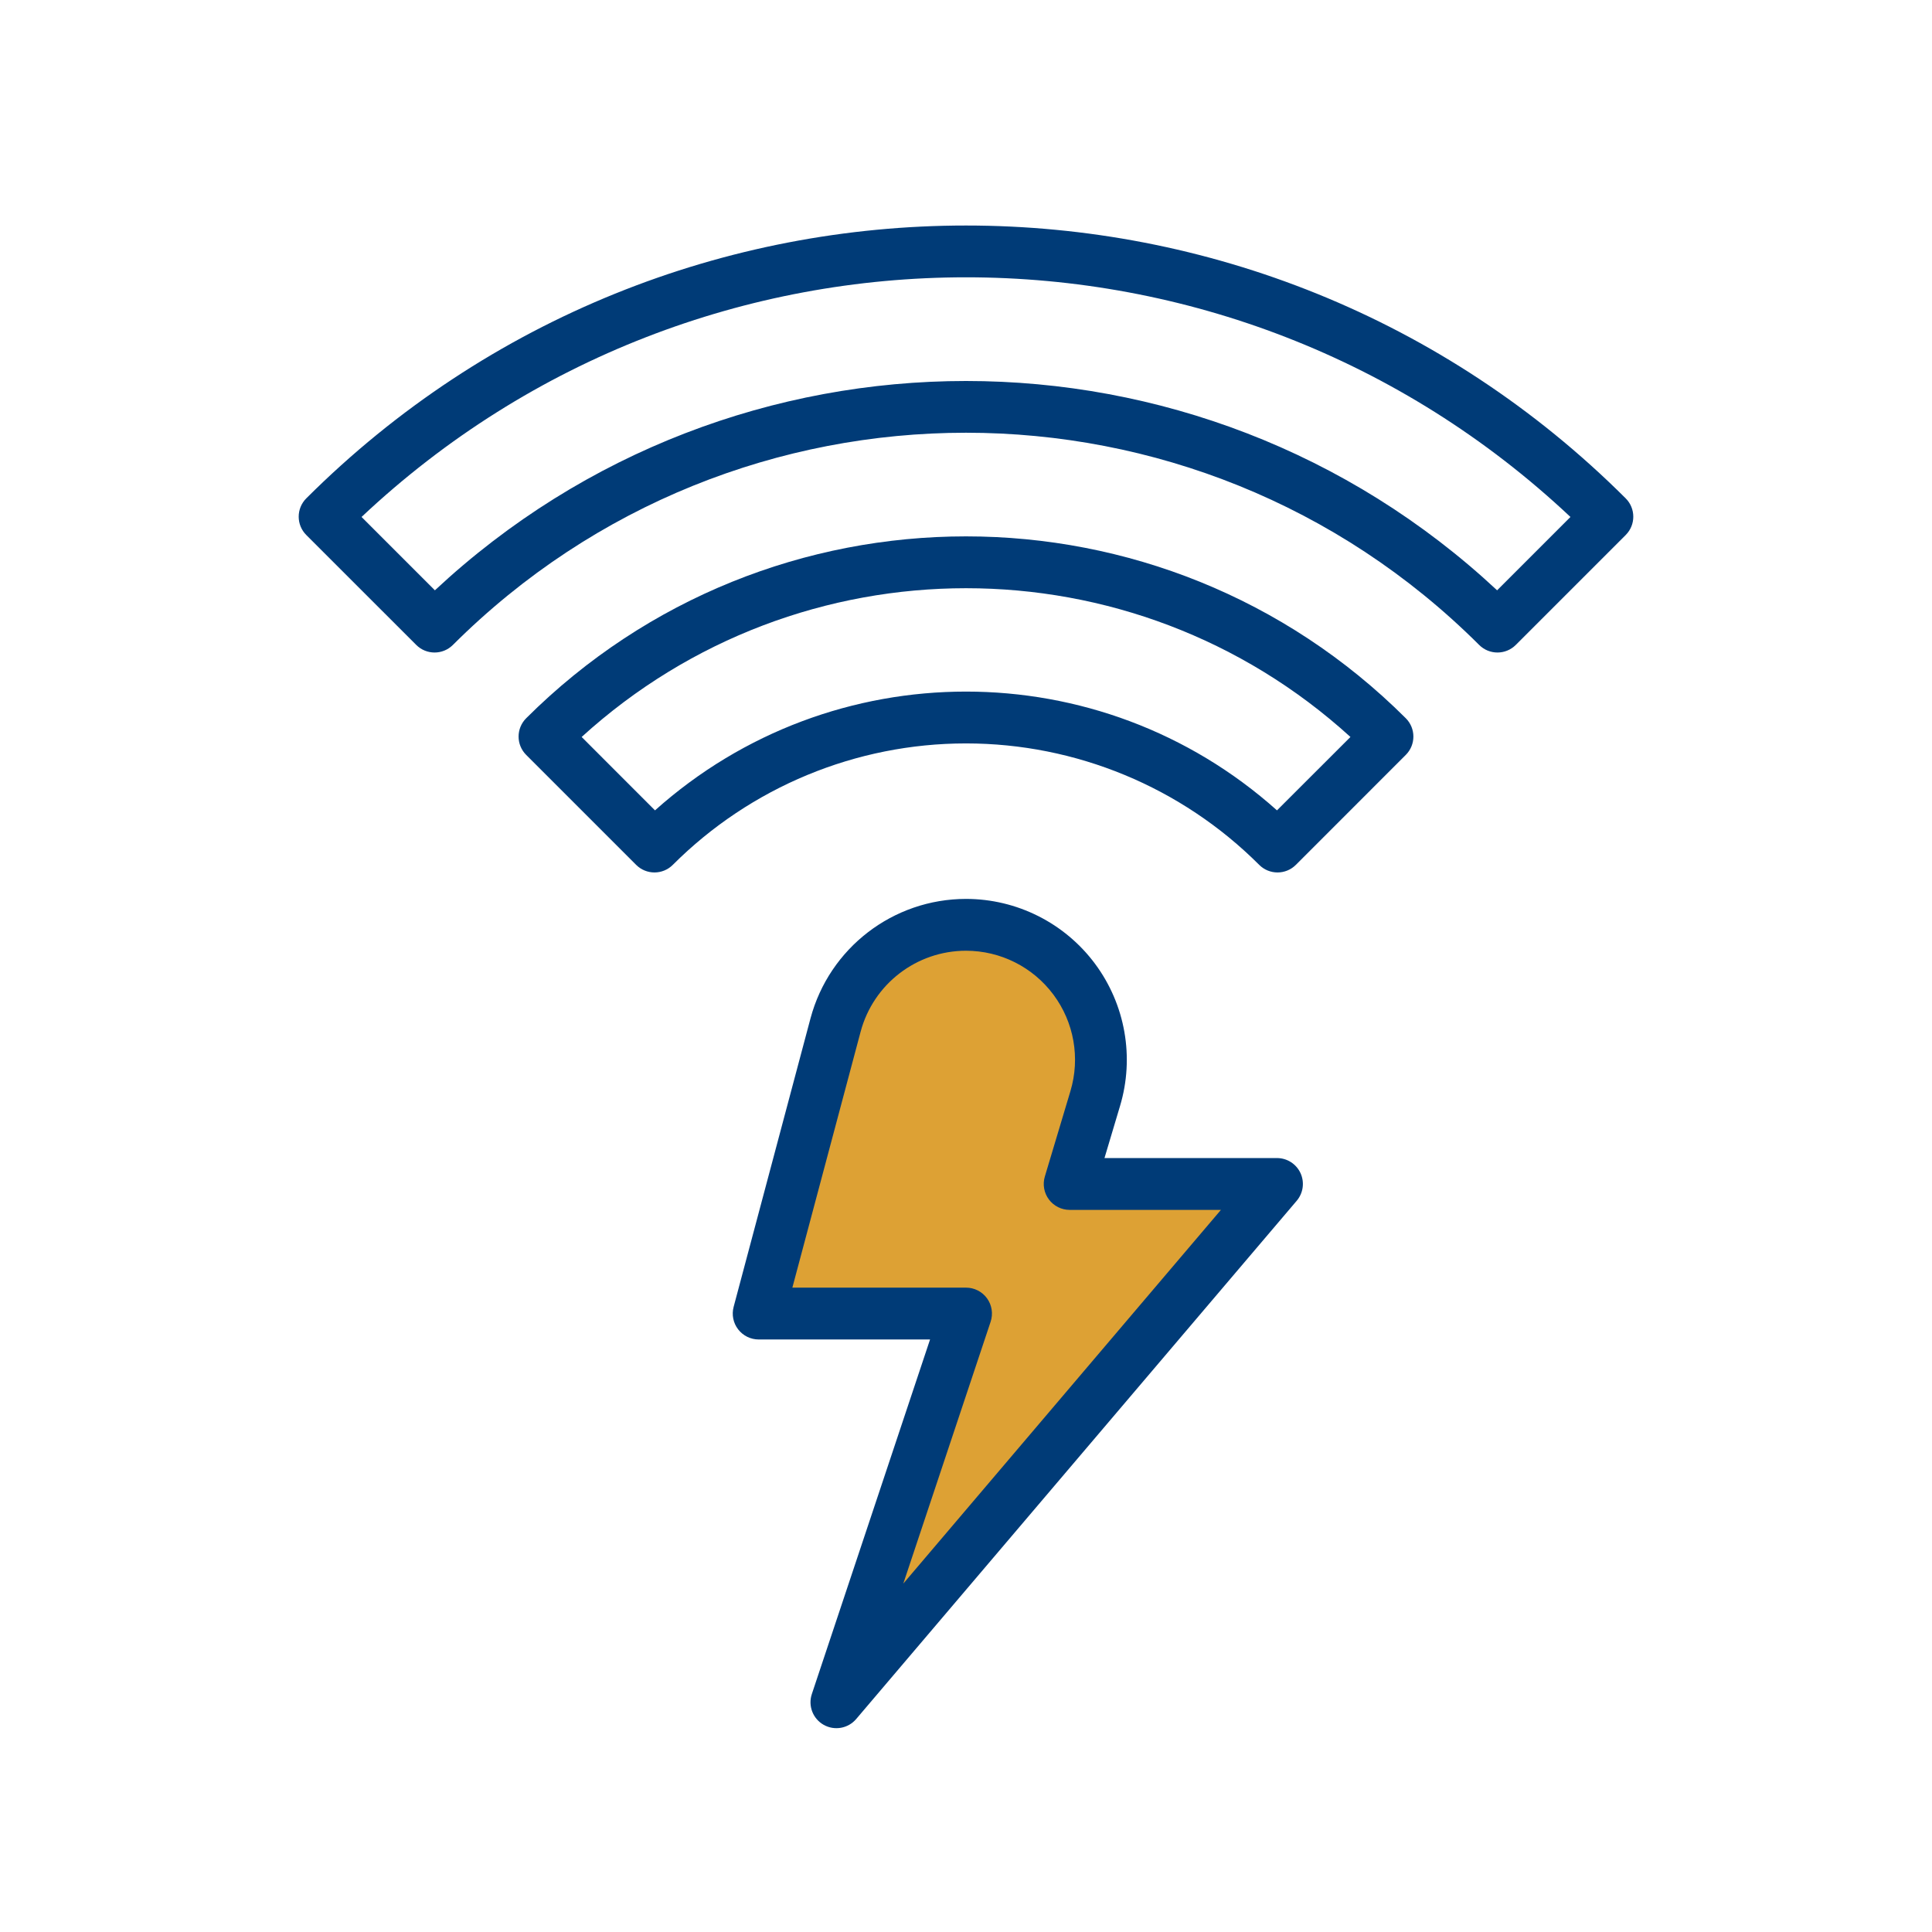
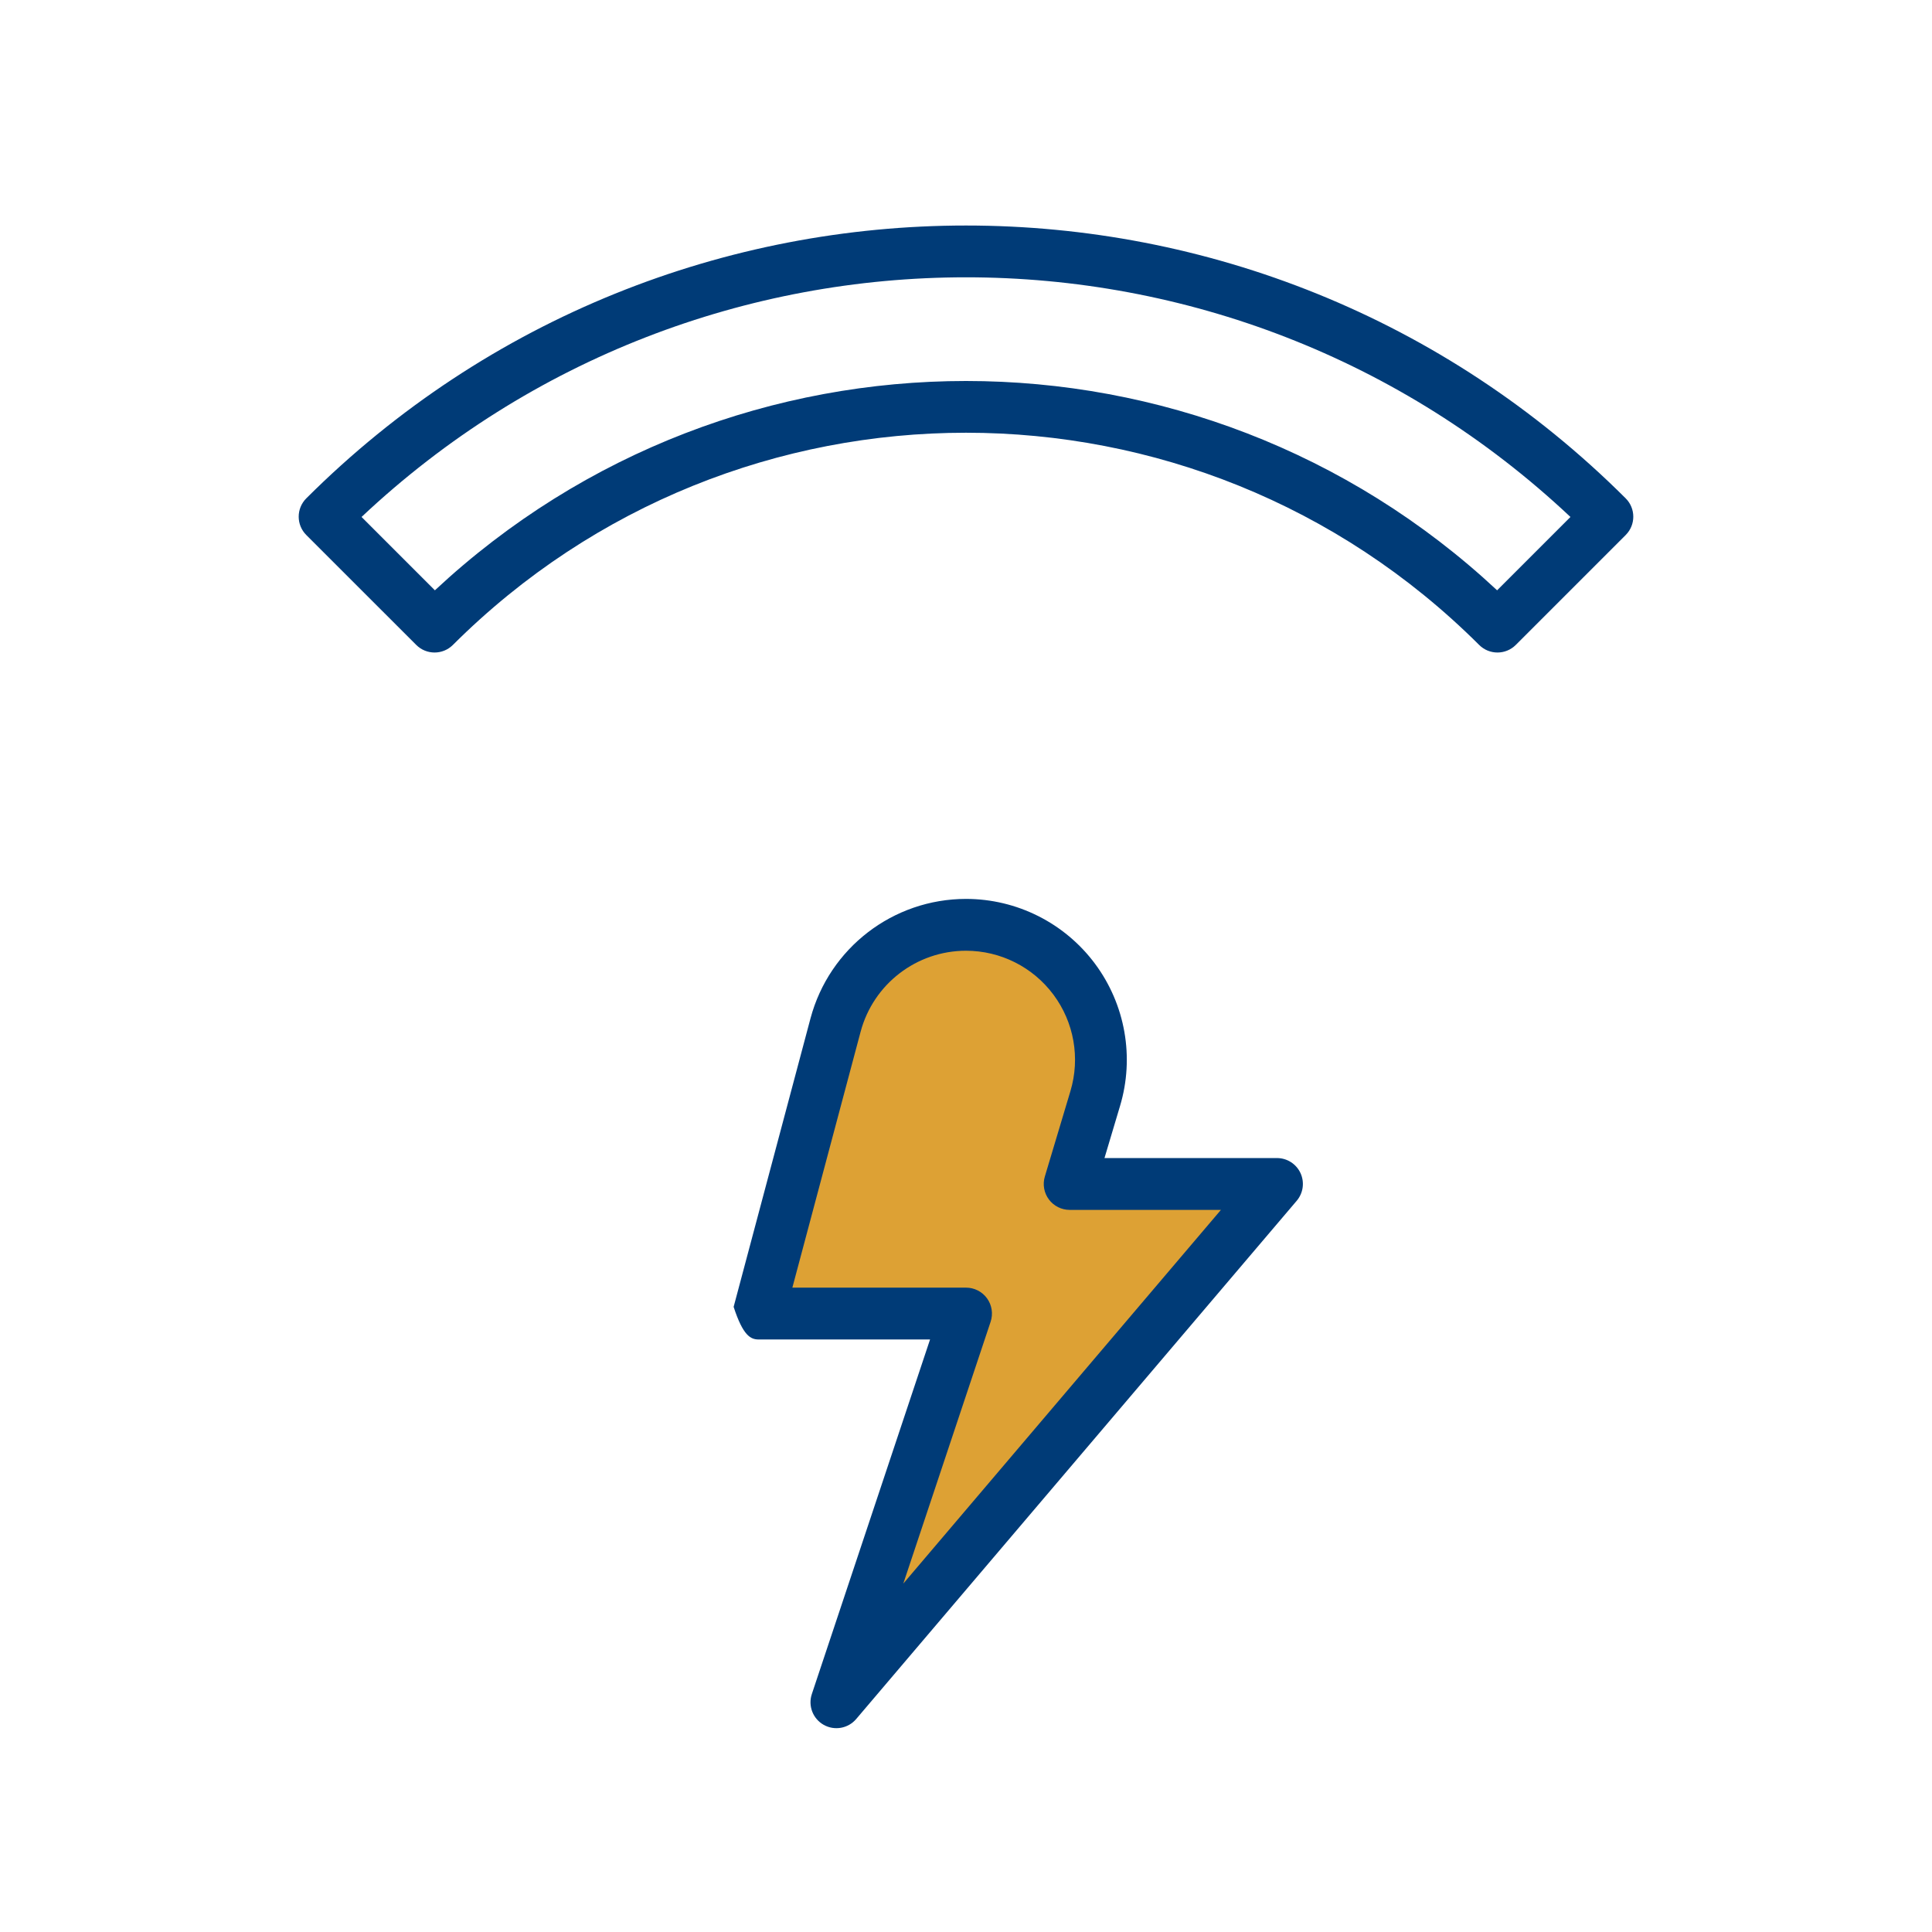
<svg xmlns="http://www.w3.org/2000/svg" width="81px" height="81px" viewBox="0 0 81 81" version="1.1">
  <title>Group 99</title>
  <g id="🔷-Iconography" stroke="none" stroke-width="1" fill="none" fill-rule="evenodd">
    <g id="Group-99" transform="translate(0.5, 0.955)">
      <rect id="Rectangle-Copy-26" fill-opacity="0" fill="#D8D8D8" x="0" y="0" width="80" height="80" />
-       <path d="M53.038,47.597 L45.806,47.597 L46.458,45.414 C47.07,43.373 46.681,41.162 45.409,39.451 C44.137,37.741 42.131,36.733 40,36.732 C36.944,36.734 34.271,38.787 33.481,41.739 L30.258,53.836 C30.171,54.162 30.24,54.51 30.446,54.778 C30.652,55.046 30.97,55.203 31.308,55.203 L38.493,55.203 L33.536,70.071 C33.372,70.564 33.581,71.105 34.034,71.36 C34.488,71.615 35.058,71.513 35.395,71.117 L53.866,49.387 C54.14,49.064 54.201,48.611 54.024,48.227 C53.846,47.843 53.461,47.597 53.038,47.597 Z" id="Path" fill="#003B77" fill-rule="nonzero" />
+       <path d="M53.038,47.597 L45.806,47.597 L46.458,45.414 C47.07,43.373 46.681,41.162 45.409,39.451 C44.137,37.741 42.131,36.733 40,36.732 C36.944,36.734 34.271,38.787 33.481,41.739 L30.258,53.836 C30.652,55.046 30.97,55.203 31.308,55.203 L38.493,55.203 L33.536,70.071 C33.372,70.564 33.581,71.105 34.034,71.36 C34.488,71.615 35.058,71.513 35.395,71.117 L53.866,49.387 C54.14,49.064 54.201,48.611 54.024,48.227 C53.846,47.843 53.461,47.597 53.038,47.597 Z" id="Path" fill="#003B77" fill-rule="nonzero" />
      <path d="M37.371,65.438 L41.031,54.464 C41.143,54.132 41.088,53.766 40.884,53.482 C40.679,53.197 40.35,53.029 40,53.03 L32.72,53.03 L35.582,42.299 C36.117,40.298 37.929,38.906 40,38.905 C41.445,38.905 42.805,39.588 43.667,40.748 C44.53,41.907 44.794,43.406 44.378,44.791 L43.304,48.376 C43.207,48.705 43.271,49.06 43.476,49.334 C43.681,49.608 44.003,49.77 44.346,49.77 L50.688,49.77 L37.371,65.438 Z" id="Path" fill="#DDA134" fill-rule="nonzero" />
-       <path d="M21.56,29.158 C31.751,18.991 48.248,18.991 58.439,29.158 C58.863,29.582 58.863,30.27 58.439,30.694 L58.439,30.694 L53.829,35.305 C53.405,35.729 52.717,35.729 52.293,35.305 C49.032,32.045 44.61,30.213 40,30.213 C35.389,30.213 30.967,32.045 27.707,35.305 C27.283,35.729 26.595,35.729 26.171,35.305 L26.171,35.305 L21.56,30.694 C21.136,30.27 21.136,29.582 21.56,29.158 Z M56.118,29.943 C46.983,21.627 33.021,21.627 23.886,29.943 L23.886,29.943 L26.961,33.02 C34.385,26.38 45.614,26.38 53.038,33.02 L53.038,33.02 Z" id="Combined-Shape" fill="#003B77" fill-rule="nonzero" />
      <path d="M67.658,19.939 C52.373,4.687 27.626,4.687 12.341,19.939 C11.917,20.363 11.917,21.051 12.341,21.475 L16.951,26.084 C17.376,26.508 18.063,26.508 18.488,26.084 C30.377,14.222 49.624,14.222 61.514,26.084 C61.938,26.508 62.626,26.508 63.05,26.084 L67.66,21.474 C68.083,21.049 68.082,20.362 67.658,19.939 Z M62.267,23.794 C49.728,12.093 30.272,12.093 17.733,23.794 L14.658,20.719 C28.897,7.322 51.103,7.322 65.342,20.719 L62.267,23.794 Z" id="Shape" fill="#003B77" fill-rule="nonzero" />
    </g>
  </g>
</svg>